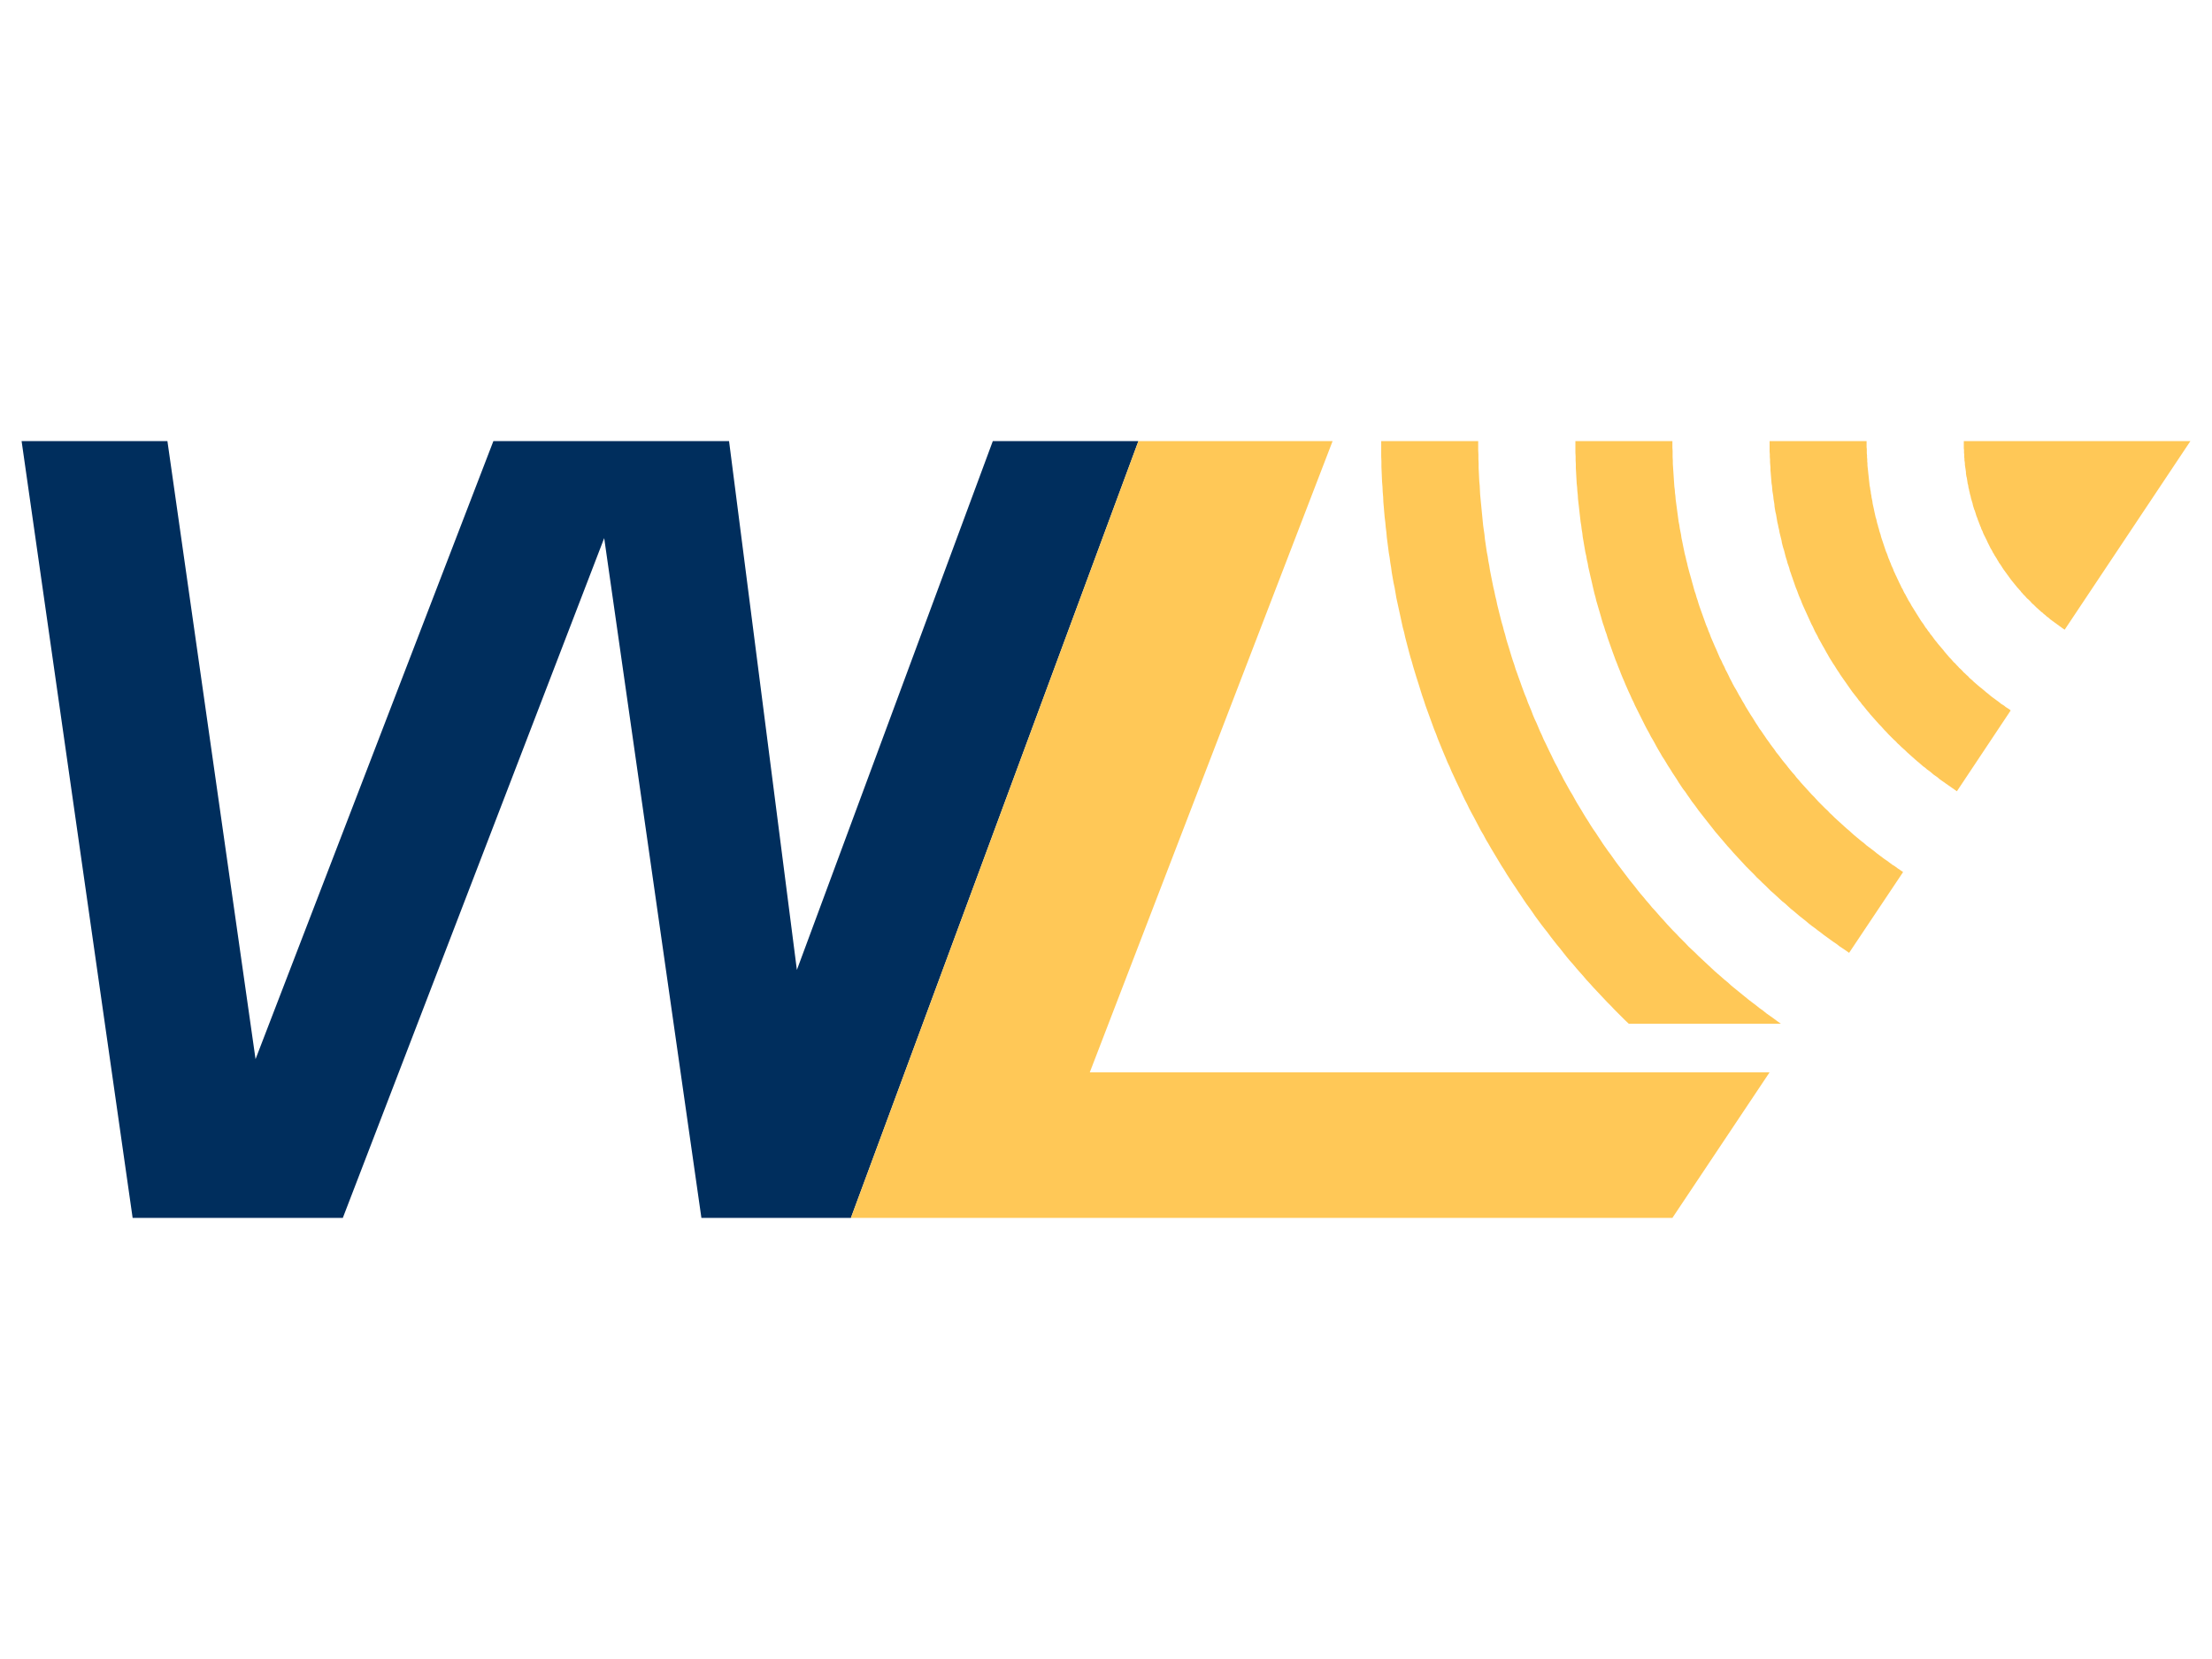
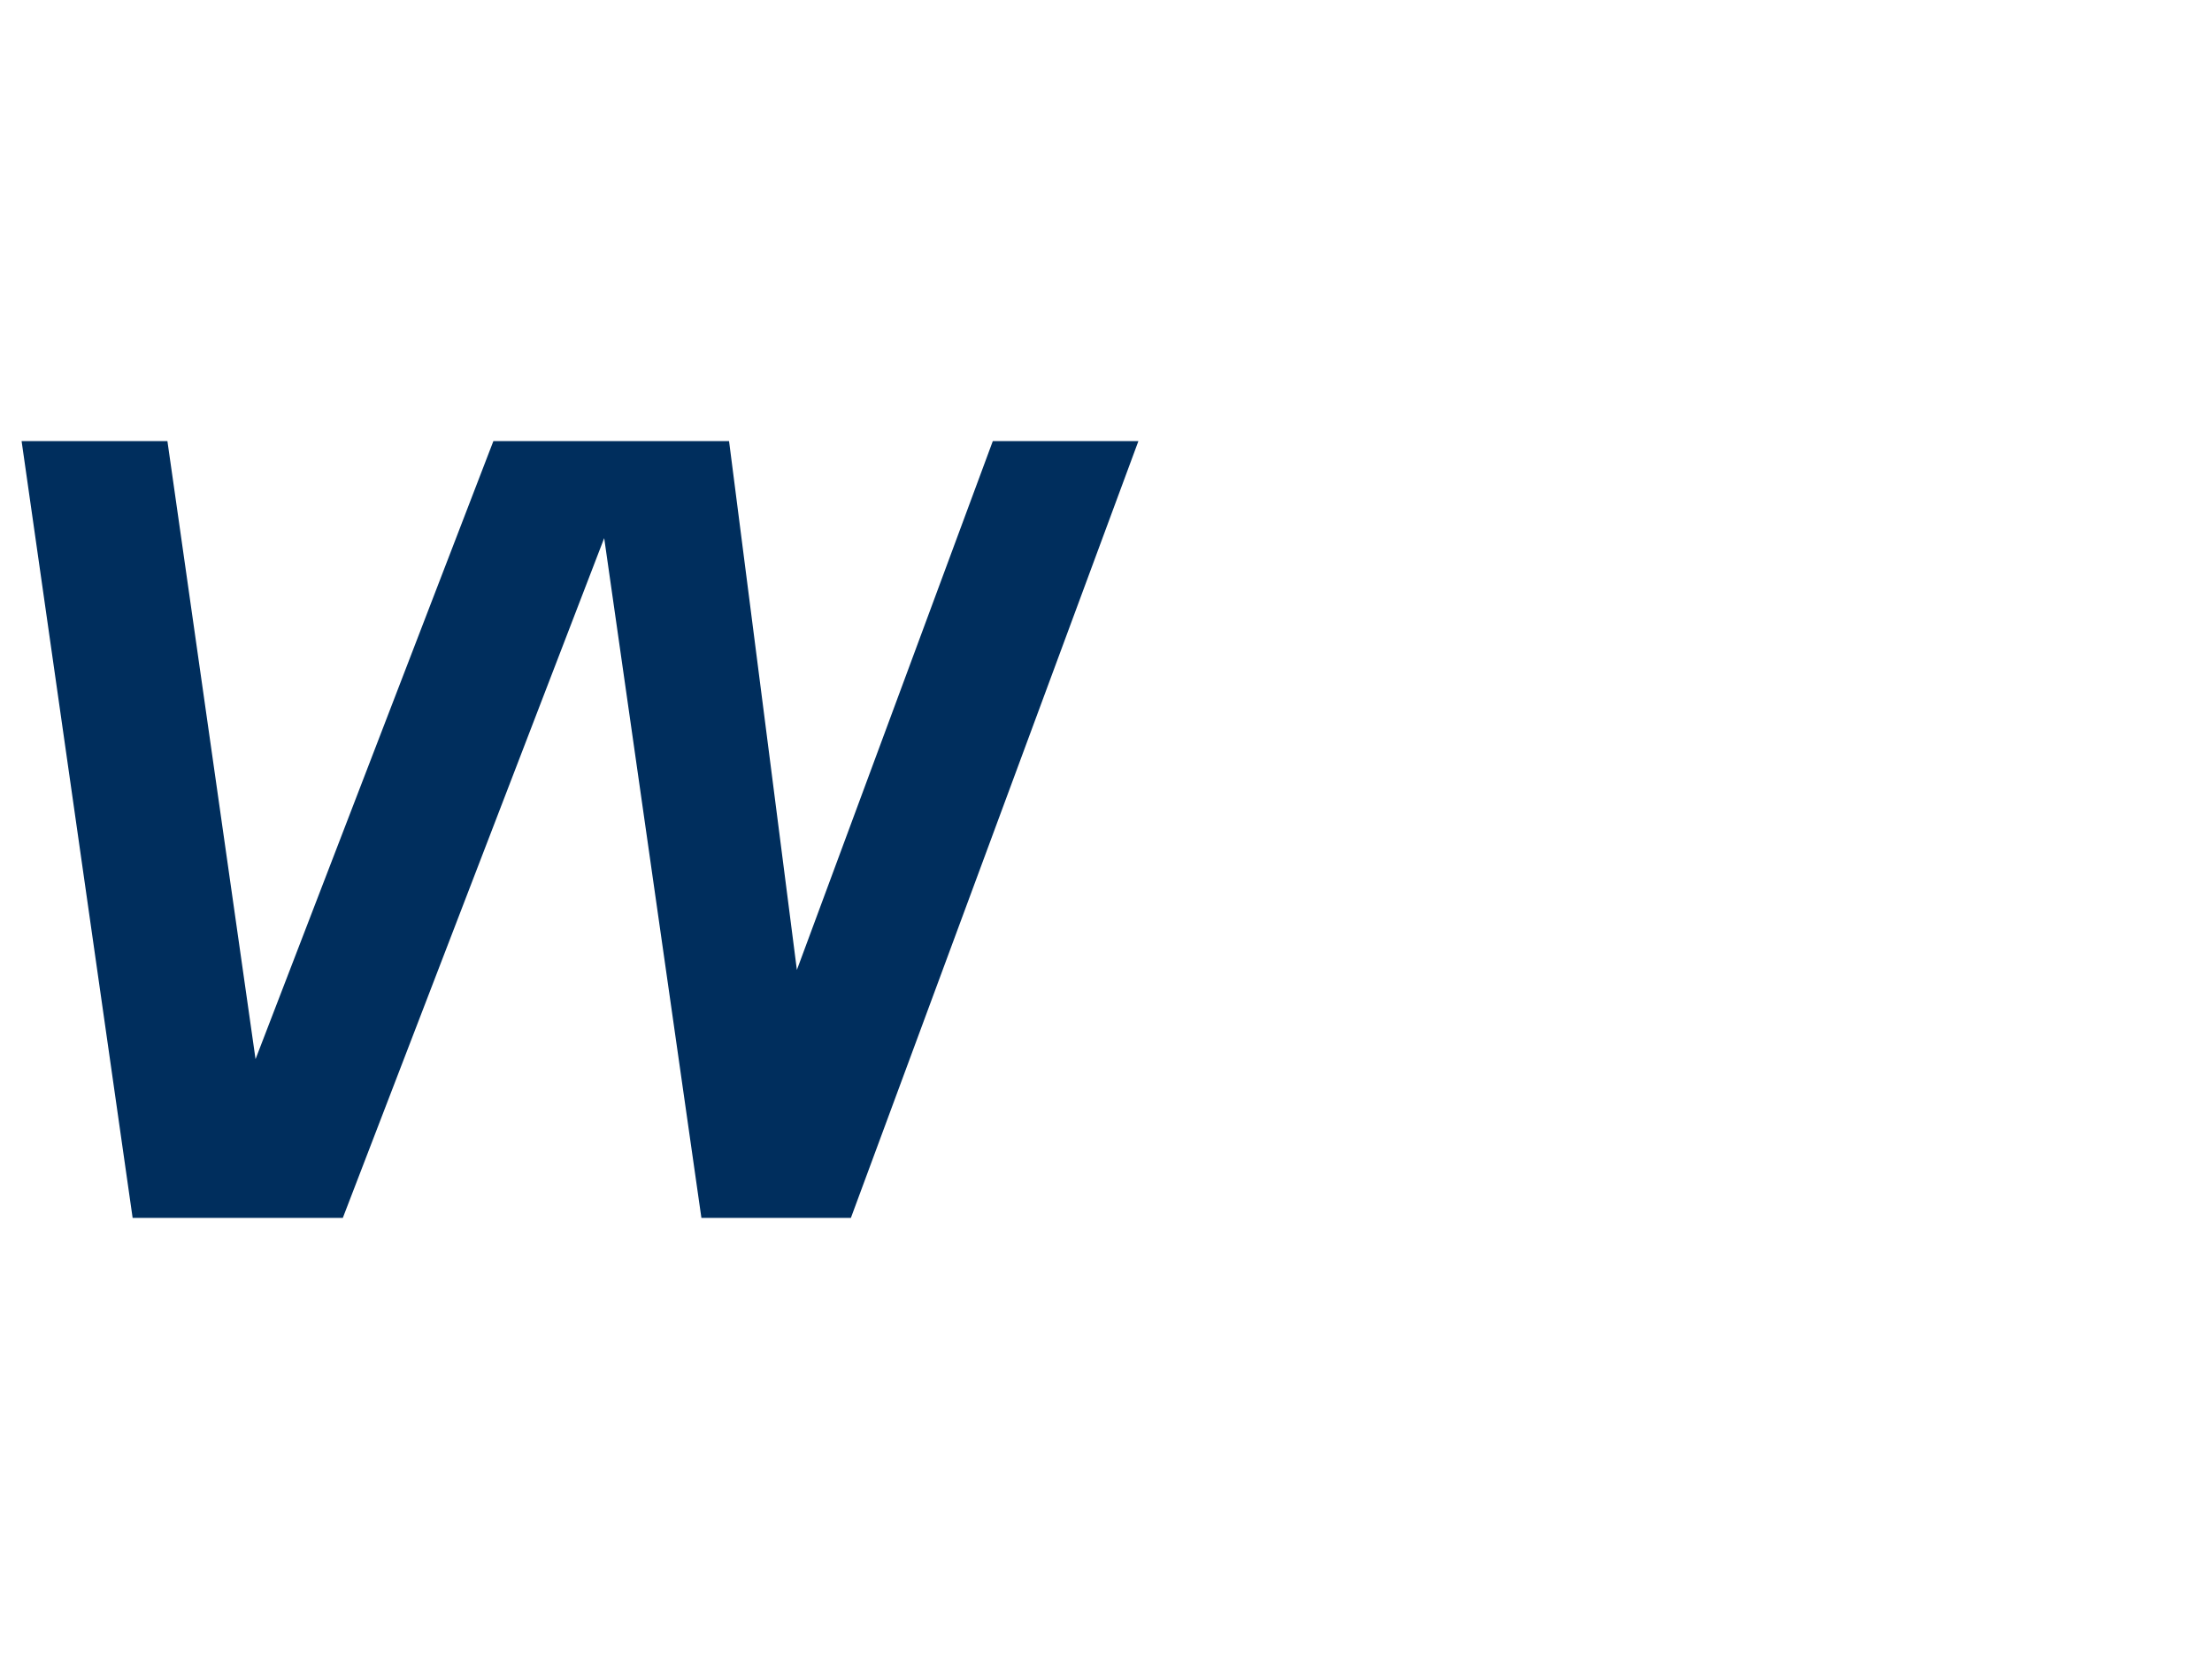
<svg xmlns="http://www.w3.org/2000/svg" viewBox="0 0 1024 768" version="1.1" id="Layer_1">
  <defs>
    <style>
      .st0 {
        fill: #002e5d;
      }

      .st1 {
        fill: none;
      }

      .st2 {
        clip-path: url(#clippath-1);
      }

      .st3 {
        clip-path: url(#clippath-3);
      }

      .st4 {
        clip-path: url(#clippath-2);
      }

      .st5 {
        fill: #ffc857;
      }
    </style>
    <clipPath id="clippath-1">
-       <rect height="768" width="1024" class="st1" />
-     </clipPath>
+       </clipPath>
    <clipPath id="clippath-2">
      <rect height="768" width="1024" class="st1" />
    </clipPath>
    <clipPath id="clippath-3">
-       <rect height="768" width="1024" class="st1" />
-     </clipPath>
+       </clipPath>
  </defs>
  <path d="" class="st1" />
  <g class="st2">
    <g>
      <polyline points="909.1 204.2 909.1 204.9 909.1 205.6 909.1 206.2 909.1 206.9 909.1 207.6 909.2 208.3 909.2 209 909.2 209.7 909.3 210.3 909.3 211 909.3 211.7 909.4 212.4 909.4 213.1 909.5 213.7 909.6 214.4 909.6 215.1 909.7 215.8 909.8 216.5 909.9 217.1 910 217.8 910.1 218.5 910.1 219.2 910.2 219.8 910.3 220.5 910.5 221.2 910.6 221.9 910.7 222.5 910.8 223.2 910.9 223.9 911.1 224.5 911.2 225.2 911.3 225.9 911.5 226.5 911.6 227.2 911.8 227.9 911.9 228.5 912.1 229.2 912.3 229.9 912.4 230.5 912.6 231.2 912.8 231.9 913 232.5 913.2 233.2 913.3 233.8 913.5 234.5 913.7 235.1 913.9 235.8 914.2 236.4 914.4 237.1 914.6 237.7 914.8 238.4 915 239 915.3 239.7 915.5 240.3 915.7 240.9 916 241.6 916.2 242.2 916.5 242.9 916.7 243.5 917 244.1 917.2 244.8 917.5 245.4 917.8 246 918 246.6 918.3 247.3 918.6 247.9 918.9 248.5 919.2 249.1 919.5 249.7 919.8 250.3 920.1 251 920.4 251.6 920.7 252.2 921 252.8 921.3 253.4 921.6 254 922 254.6 922.3 255.2 922.6 255.8 923 256.4 923.3 257 923.7 257.6 924 258.1 924.4 258.7 924.7 259.3 925.1 259.9 925.4 260.5 925.8 261 926.2 261.6 926.6 262.2 926.9 262.7 927.3 263.3 927.7 263.9 928.1 264.4 928.5 265 928.9 265.5 929.3 266.1 929.7 266.6 930.1 267.2 930.5 267.7 930.9 268.3 931.3 268.8 931.8 269.4 932.2 269.9 932.6 270.4 933.1 271 933.5 271.5 933.9 272 934.4 272.5 934.8 273 935.3 273.5 935.7 274.1 936.2 274.6 936.6 275.1 937.1 275.6 937.6 276.1 938 276.6 938.5 277.1 939 277.5 939.5 278 940 278.5 940.4 279 940.9 279.5 941.4 279.9 941.9 280.4 942.4 280.9 942.9 281.4 943.4 281.8 943.9 282.3 944.4 282.7 944.9 283.2 945.5 283.6 946 284.1 946.5 284.5 947 284.9 947.5 285.4 948.1 285.8 948.6 286.2 949.1 286.7 949.7 287.1 950.2 287.5 950.8 287.9 951.3 288.3 951.9 288.7 952.4 289.1 953 289.5 953.5 289.9 954.1 290.3 954.6 290.7 955.2 291.1 955.8 291.5 1014 204.2 909.1 204.2" class="st5" />
      <polyline points="864.1 204.2 864.1 205.1 864.1 206.1 864.1 207 864.2 207.9 864.2 208.9 864.2 209.8 864.3 210.8 864.3 211.7 864.4 212.6 864.4 213.6 864.5 214.5 864.5 215.4 864.6 216.4 864.7 217.3 864.8 218.2 864.9 219.2 865 220.1 865.1 221 865.2 222 865.3 222.9 865.4 223.8 865.5 224.8 865.7 225.7 865.8 226.6 866 227.5 866.1 228.5 866.3 229.4 866.4 230.3 866.6 231.2 866.8 232.2 866.9 233.1 867.1 234 867.3 234.9 867.5 235.8 867.7 236.8 867.9 237.7 868.1 238.6 868.3 239.5 868.6 240.4 868.8 241.3 869 242.2 869.3 243.1 869.5 244 869.8 244.9 870 245.8 870.3 246.7 870.6 247.6 870.8 248.5 871.1 249.4 871.4 250.3 871.7 251.2 872 252.1 872.3 253 872.6 253.9 872.9 254.8 873.2 255.6 873.6 256.5 873.9 257.4 874.2 258.3 874.6 259.2 874.9 260 875.3 260.9 875.6 261.8 876 262.6 876.4 263.5 876.7 264.4 877.1 265.2 877.5 266.1 877.9 266.9 878.3 267.8 878.7 268.6 879.1 269.5 879.5 270.3 879.9 271.1 880.3 272 880.8 272.8 881.2 273.7 881.6 274.5 882.1 275.3 882.5 276.1 883 277 883.4 277.8 883.9 278.6 884.4 279.4 884.8 280.2 885.3 281 885.8 281.8 886.3 282.6 886.8 283.4 887.3 284.2 887.8 285 888.3 285.8 888.8 286.6 889.3 287.4 889.8 288.1 890.4 288.9 890.9 289.7 891.4 290.5 892 291.2 892.5 292 893.1 292.7 893.6 293.5 894.2 294.2 894.8 295 895.3 295.7 895.9 296.5 896.5 297.2 897.1 298 897.7 298.7 898.3 299.4 898.9 300.1 899.5 300.8 900.1 301.6 900.7 302.3 901.3 303 901.9 303.7 902.5 304.4 903.2 305.1 903.8 305.8 904.4 306.5 905.1 307.1 905.7 307.8 906.4 308.5 907 309.2 907.7 309.8 908.4 310.5 909 311.2 909.7 311.8 910.4 312.5 911.1 313.1 911.7 313.8 912.4 314.4 913.1 315 913.8 315.7 914.5 316.3 915.2 316.9 915.9 317.5 916.6 318.1 917.4 318.7 918.1 319.3 918.8 319.9 919.5 320.5 920.3 321.1 921 321.7 921.7 322.3 922.5 322.9 923.2 323.4 924 324 924.7 324.5 925.5 325.1 926.2 325.7 927 326.2 927.8 326.7 928.5 327.3 929.3 327.8 930.1 328.3 930.8 328.9 905.9 366.3 905.9 366.3 904.9 365.6 903.9 364.9 902.9 364.2 901.9 363.5 900.9 362.8 899.9 362.1 898.9 361.4 897.9 360.7 897 359.9 896 359.2 895 358.5 894.1 357.7 893.1 356.9 892.1 356.2 891.2 355.4 890.2 354.7 889.3 353.9 888.4 353.1 887.4 352.3 886.5 351.5 885.6 350.7 884.7 349.9 883.8 349.1 882.9 348.3 882 347.4 881.1 346.6 880.2 345.8 879.3 344.9 878.4 344.1 877.6 343.2 876.7 342.4 875.8 341.5 875 340.7 874.1 339.8 873.3 338.9 872.4 338 871.6 337.1 870.8 336.2 869.9 335.3 869.1 334.4 868.3 333.5 867.5 332.6 866.7 331.7 865.9 330.8 865.1 329.8 864.3 328.9 863.6 328 862.8 327 862 326.1 861.3 325.1 860.5 324.2 859.8 323.2 859 322.2 858.3 321.3 857.5 320.3 856.8 319.3 856.1 318.3 855.4 317.3 854.7 316.3 854 315.3 853.3 314.3 852.6 313.3 851.9 312.3 851.3 311.3 850.6 310.3 849.9 309.2 849.3 308.2 848.6 307.2 848 306.2 847.3 305.1 846.7 304.1 846.1 303 845.5 302 844.9 300.9 844.3 299.8 843.7 298.8 843.1 297.7 842.5 296.6 841.9 295.6 841.4 294.5 840.8 293.4 840.2 292.3 839.7 291.2 839.2 290.1 838.6 289 838.1 287.9 837.6 286.8 837.1 285.7 836.6 284.6 836.1 283.5 835.6 282.4 835.1 281.3 834.6 280.2 834.1 279 833.7 277.9 833.2 276.8 832.7 275.6 832.3 274.5 831.9 273.4 831.4 272.2 831 271.1 830.6 269.9 830.2 268.8 829.8 267.6 829.4 266.5 829 265.3 828.6 264.2 828.3 263 827.9 261.8 827.5 260.7 827.2 259.5 826.8 258.3 826.5 257.2 826.2 256 825.9 254.8 825.5 253.6 825.2 252.5 824.9 251.3 824.7 250.1 824.4 248.9 824.1 247.7 823.8 246.5 823.6 245.3 823.3 244.1 823.1 243 822.8 241.8 822.6 240.6 822.4 239.4 822.2 238.2 821.9 237 821.7 235.8 821.5 234.6 821.4 233.3 821.2 232.1 821 230.9 820.9 229.7 820.7 228.5 820.5 227.3 820.4 226.1 820.3 224.9 820.1 223.7 820 222.5 819.9 221.2 819.8 220 819.7 218.8 819.6 217.6 819.6 216.4 819.5 215.2 819.4 213.9 819.4 212.7 819.3 211.5 819.3 210.3 819.2 209.1 819.2 207.9 819.2 206.6 819.2 205.4 819.2 204.2 864.1 204.2" class="st5" />
-       <polyline points="856 441.1 854.6 440.1 853.1 439.1 851.6 438.1 850.2 437 848.7 436 847.3 435 845.8 433.9 844.4 432.9 843 431.8 841.5 430.7 840.1 429.6 838.7 428.6 837.3 427.5 835.9 426.3 834.5 425.2 833.1 424.1 831.8 423 830.4 421.8 829 420.7 827.7 419.5 826.4 418.3 825 417.2 823.7 416 822.4 414.8 821.1 413.6 819.7 412.4 818.4 411.1 817.2 409.9 815.9 408.7 814.6 407.4 813.3 406.2 812.1 404.9 810.8 403.6 809.6 402.4 808.3 401.1 807.1 399.8 805.9 398.5 804.7 397.2 803.5 395.9 802.3 394.6 801.1 393.2 799.9 391.9 798.7 390.5 797.6 389.2 796.4 387.8 795.3 386.5 794.1 385.1 793 383.7 791.9 382.3 790.8 380.9 789.7 379.5 788.6 378.1 787.5 376.7 786.4 375.3 785.4 373.9 784.3 372.4 783.2 371 782.2 369.5 781.2 368.1 780.2 366.6 779.1 365.2 778.1 363.7 777.1 362.2 776.2 360.7 775.2 359.2 774.2 357.7 773.3 356.2 772.3 354.7 771.4 353.2 770.5 351.7 769.5 350.2 768.6 348.6 767.7 347.1 766.8 345.5 766 344 765.1 342.4 764.2 340.9 763.4 339.3 762.5 337.7 761.7 336.2 760.9 334.6 760.1 333 759.3 331.4 758.5 329.8 757.7 328.2 756.9 326.6 756.2 325 755.4 323.4 754.7 321.8 753.9 320.1 753.2 318.5 752.5 316.9 751.8 315.2 751.1 313.6 750.4 311.9 749.8 310.3 749.1 308.6 748.5 307 747.8 305.3 747.2 303.6 746.6 302 746 300.3 745.4 298.6 744.8 296.9 744.2 295.2 743.7 293.5 743.1 291.9 742.6 290.2 742 288.5 741.5 286.8 741 285 740.5 283.3 740 281.6 739.5 279.9 739 278.2 738.6 276.5 738.1 274.7 737.7 273 737.3 271.3 736.9 269.5 736.5 267.8 736.1 266.1 735.7 264.3 735.3 262.6 735 260.8 734.6 259.1 734.3 257.3 733.9 255.6 733.6 253.8 733.3 252.1 733 250.3 732.7 248.6 732.5 246.8 732.2 245 732 243.3 731.7 241.5 731.5 239.7 731.3 238 731.1 236.2 730.9 234.4 730.7 232.7 730.5 230.9 730.4 229.1 730.2 227.3 730.1 225.6 729.9 223.8 729.8 222 729.7 220.2 729.6 218.4 729.5 216.7 729.5 214.9 729.4 213.1 729.4 211.3 729.3 209.5 729.3 207.8 729.3 206 729.3 204.2 774.2 204.2 774.2 204.2 774.2 205.7 774.2 207.2 774.3 208.7 774.3 210.2 774.3 211.7 774.4 213.2 774.4 214.7 774.5 216.2 774.6 217.7 774.7 219.2 774.8 220.7 774.9 222.2 775 223.7 775.1 225.2 775.3 226.7 775.4 228.2 775.6 229.7 775.7 231.1 775.9 232.6 776.1 234.1 776.3 235.6 776.5 237.1 776.7 238.6 776.9 240.1 777.1 241.6 777.4 243 777.6 244.5 777.9 246 778.2 247.5 778.4 249 778.7 250.4 779 251.9 779.3 253.4 779.6 254.8 779.9 256.3 780.3 257.8 780.6 259.2 781 260.7 781.3 262.1 781.7 263.6 782.1 265.1 782.5 266.5 782.9 267.9 783.3 269.4 783.7 270.8 784.1 272.3 784.5 273.7 785 275.1 785.4 276.6 785.9 278 786.3 279.4 786.8 280.9 787.3 282.3 787.8 283.7 788.3 285.1 788.8 286.5 789.3 287.9 789.8 289.3 790.4 290.7 790.9 292.1 791.5 293.5 792 294.9 792.6 296.3 793.2 297.7 793.8 299.1 794.4 300.4 795 301.8 795.6 303.2 796.2 304.6 796.9 305.9 797.5 307.3 798.2 308.6 798.8 310 799.5 311.3 800.2 312.7 800.8 314 801.5 315.3 802.2 316.7 802.9 318 803.7 319.3 804.4 320.6 805.1 321.9 805.9 323.2 806.6 324.5 807.4 325.8 808.1 327.1 808.9 328.4 809.7 329.7 810.5 331 811.3 332.2 812.1 333.5 812.9 334.8 813.7 336 814.5 337.3 815.4 338.5 816.2 339.7 817.1 341 817.9 342.2 818.8 343.4 819.7 344.7 820.6 345.9 821.5 347.1 822.3 348.3 823.3 349.5 824.2 350.7 825.1 351.9 826 353 827 354.2 827.9 355.4 828.8 356.5 829.8 357.7 830.8 358.8 831.7 360 832.7 361.1 833.7 362.3 834.7 363.4 835.7 364.5 836.7 365.6 837.7 366.7 838.7 367.8 839.8 368.9 840.8 370 841.8 371.1 842.9 372.2 843.9 373.2 845 374.3 846.1 375.3 847.1 376.4 848.2 377.4 849.3 378.5 850.4 379.5 851.5 380.5 852.6 381.5 853.7 382.5 854.8 383.5 856 384.5 857.1 385.5 858.2 386.5 859.4 387.5 860.5 388.4 861.7 389.4 862.9 390.3 864 391.3 865.2 392.2 866.4 393.1 867.6 394 868.8 395 870 395.9 871.2 396.8 872.4 397.7 873.6 398.5 874.8 399.4 876 400.3 877.3 401.1 878.5 402 879.7 402.8 881 403.7 856 441.1" class="st5" />
      <polyline points="684.3 204.2 639.4 204.2 639.4 204.2 639.4 206.5 639.4 208.9 639.4 211.2 639.5 213.6 639.5 216 639.6 218.3 639.7 220.7 639.8 223 640 225.4 640.1 227.7 640.3 230 640.4 232.4 640.6 234.7 640.8 237.1 641 239.4 641.3 241.8 641.5 244.1 641.8 246.4 642 248.8 642.3 251.1 642.6 253.4 642.9 255.8 643.3 258.1 643.6 260.4 644 262.8 644.3 265.1 644.7 267.4 645.1 269.7 645.6 272 646 274.3 646.4 276.7 646.9 279 647.4 281.3 647.9 283.6 648.4 285.9 648.9 288.2 649.4 290.5 650 292.7 650.5 295 651.1 297.3 651.7 299.6 652.3 301.9 652.9 304.1 653.6 306.4 654.2 308.6 654.9 310.9 655.6 313.2 656.3 315.4 657 317.6 657.7 319.9 658.4 322.1 659.2 324.4 659.9 326.6 660.7 328.8 661.5 331 662.3 333.2 663.1 335.4 663.9 337.6 664.8 339.8 665.6 342 666.5 344.2 667.4 346.4 668.3 348.6 669.2 350.7 670.1 352.9 671.1 355 672 357.2 673 359.3 674 361.5 675 363.6 676 365.7 677 367.9 678 370 679.1 372.1 680.1 374.2 681.2 376.3 682.3 378.3 683.4 380.4 684.5 382.5 685.6 384.6 686.8 386.6 687.9 388.7 689.1 390.7 690.3 392.8 691.5 394.8 692.7 396.8 693.9 398.8 695.1 400.8 696.4 402.8 697.6 404.8 698.9 406.8 700.2 408.8 701.5 410.7 702.8 412.7 704.1 414.6 705.4 416.6 706.7 418.5 708.1 420.4 709.5 422.4 710.8 424.3 712.2 426.2 713.6 428.1 715 429.9 716.5 431.8 717.9 433.7 719.3 435.5 720.8 437.4 722.3 439.2 723.7 441 725.2 442.9 726.7 444.7 728.3 446.5 729.8 448.3 731.3 450 732.9 451.8 734.4 453.6 736 455.3 737.6 457.1 739.2 458.8 740.8 460.5 742.4 462.2 744 463.9 745.7 465.6 747.3 467.3 749 469 750.6 470.6 752.3 472.3 754 473.9 824.4 473.9 824.4 473.9 822.7 472.7 821.1 471.5 819.4 470.3 817.7 469.1 816.1 467.8 814.4 466.6 812.8 465.3 811.2 464.1 809.5 462.8 807.9 461.5 806.3 460.2 804.7 458.9 803.1 457.6 801.5 456.3 800 454.9 798.4 453.6 796.8 452.2 795.3 450.9 793.7 449.5 792.2 448.1 790.7 446.7 789.2 445.3 787.7 443.9 786.2 442.5 784.7 441 783.2 439.6 781.7 438.2 780.3 436.7 778.8 435.2 777.4 433.8 776 432.3 774.5 430.8 773.1 429.3 771.7 427.8 770.3 426.2 768.9 424.7 767.6 423.2 766.2 421.6 764.8 420.1 763.5 418.5 762.1 416.9 760.8 415.3 759.5 413.8 758.2 412.2 756.9 410.5 755.6 408.9 754.3 407.3 753.1 405.7 751.8 404 750.6 402.4 749.3 400.7 748.1 399.1 746.9 397.4 745.7 395.7 744.5 394.1 743.3 392.4 742.1 390.7 741 389 739.8 387.2 738.7 385.5 737.5 383.8 736.4 382.1 735.3 380.3 734.2 378.6 733.1 376.8 732.1 375.1 731 373.3 729.9 371.5 728.9 369.7 727.9 367.9 726.8 366.1 725.8 364.3 724.8 362.5 723.8 360.7 722.9 358.9 721.9 357.1 721 355.2 720 353.4 719.1 351.6 718.2 349.7 717.3 347.9 716.4 346 715.5 344.1 714.6 342.3 713.8 340.4 712.9 338.5 712.1 336.6 711.3 334.7 710.4 332.8 709.6 330.9 708.9 329 708.1 327.1 707.3 325.2 706.6 323.2 705.8 321.3 705.1 319.4 704.4 317.5 703.7 315.5 703 313.6 702.3 311.6 701.6 309.7 701 307.7 700.3 305.7 699.7 303.8 699.1 301.8 698.5 299.8 697.9 297.9 697.3 295.9 696.8 293.9 696.2 291.9 695.7 289.9 695.1 287.9 694.6 285.9 694.1 283.9 693.6 281.9 693.1 279.9 692.7 277.9 692.2 275.9 691.8 273.9 691.3 271.8 690.9 269.8 690.5 267.8 690.1 265.8 689.7 263.7 689.4 261.7 689 259.7 688.7 257.6 688.3 255.6 688 253.6 687.7 251.5 687.4 249.5 687.2 247.4 686.9 245.4 686.6 243.3 686.4 241.3 686.2 239.2 686 237.2 685.8 235.1 685.6 233.1 685.4 231 685.2 228.9 685.1 226.9 685 224.8 684.8 222.8 684.7 220.7 684.6 218.6 684.5 216.6 684.5 214.5 684.4 212.5 684.4 210.4 684.3 208.3 684.3 206.3 684.3 204.2" class="st5" />
    </g>
  </g>
  <g class="st4">
    <polyline points="61.4 563.8 10 204.2 77.5 204.2 118.3 490.3 228.4 204.2 337.5 204.2 368.9 449 459.6 204.2 527 204.2 393.9 563.8 324.7 563.8 279.7 249.1 158.7 563.8 61.4 563.8" class="st0" />
  </g>
  <g class="st3">
    <polyline points="616.9 204.2 527 204.2 393.9 563.8 774.2 563.8 819.2 496.4 504.5 496.4 616.9 204.2" class="st5" />
  </g>
-   <path d="" class="st1" />
</svg>